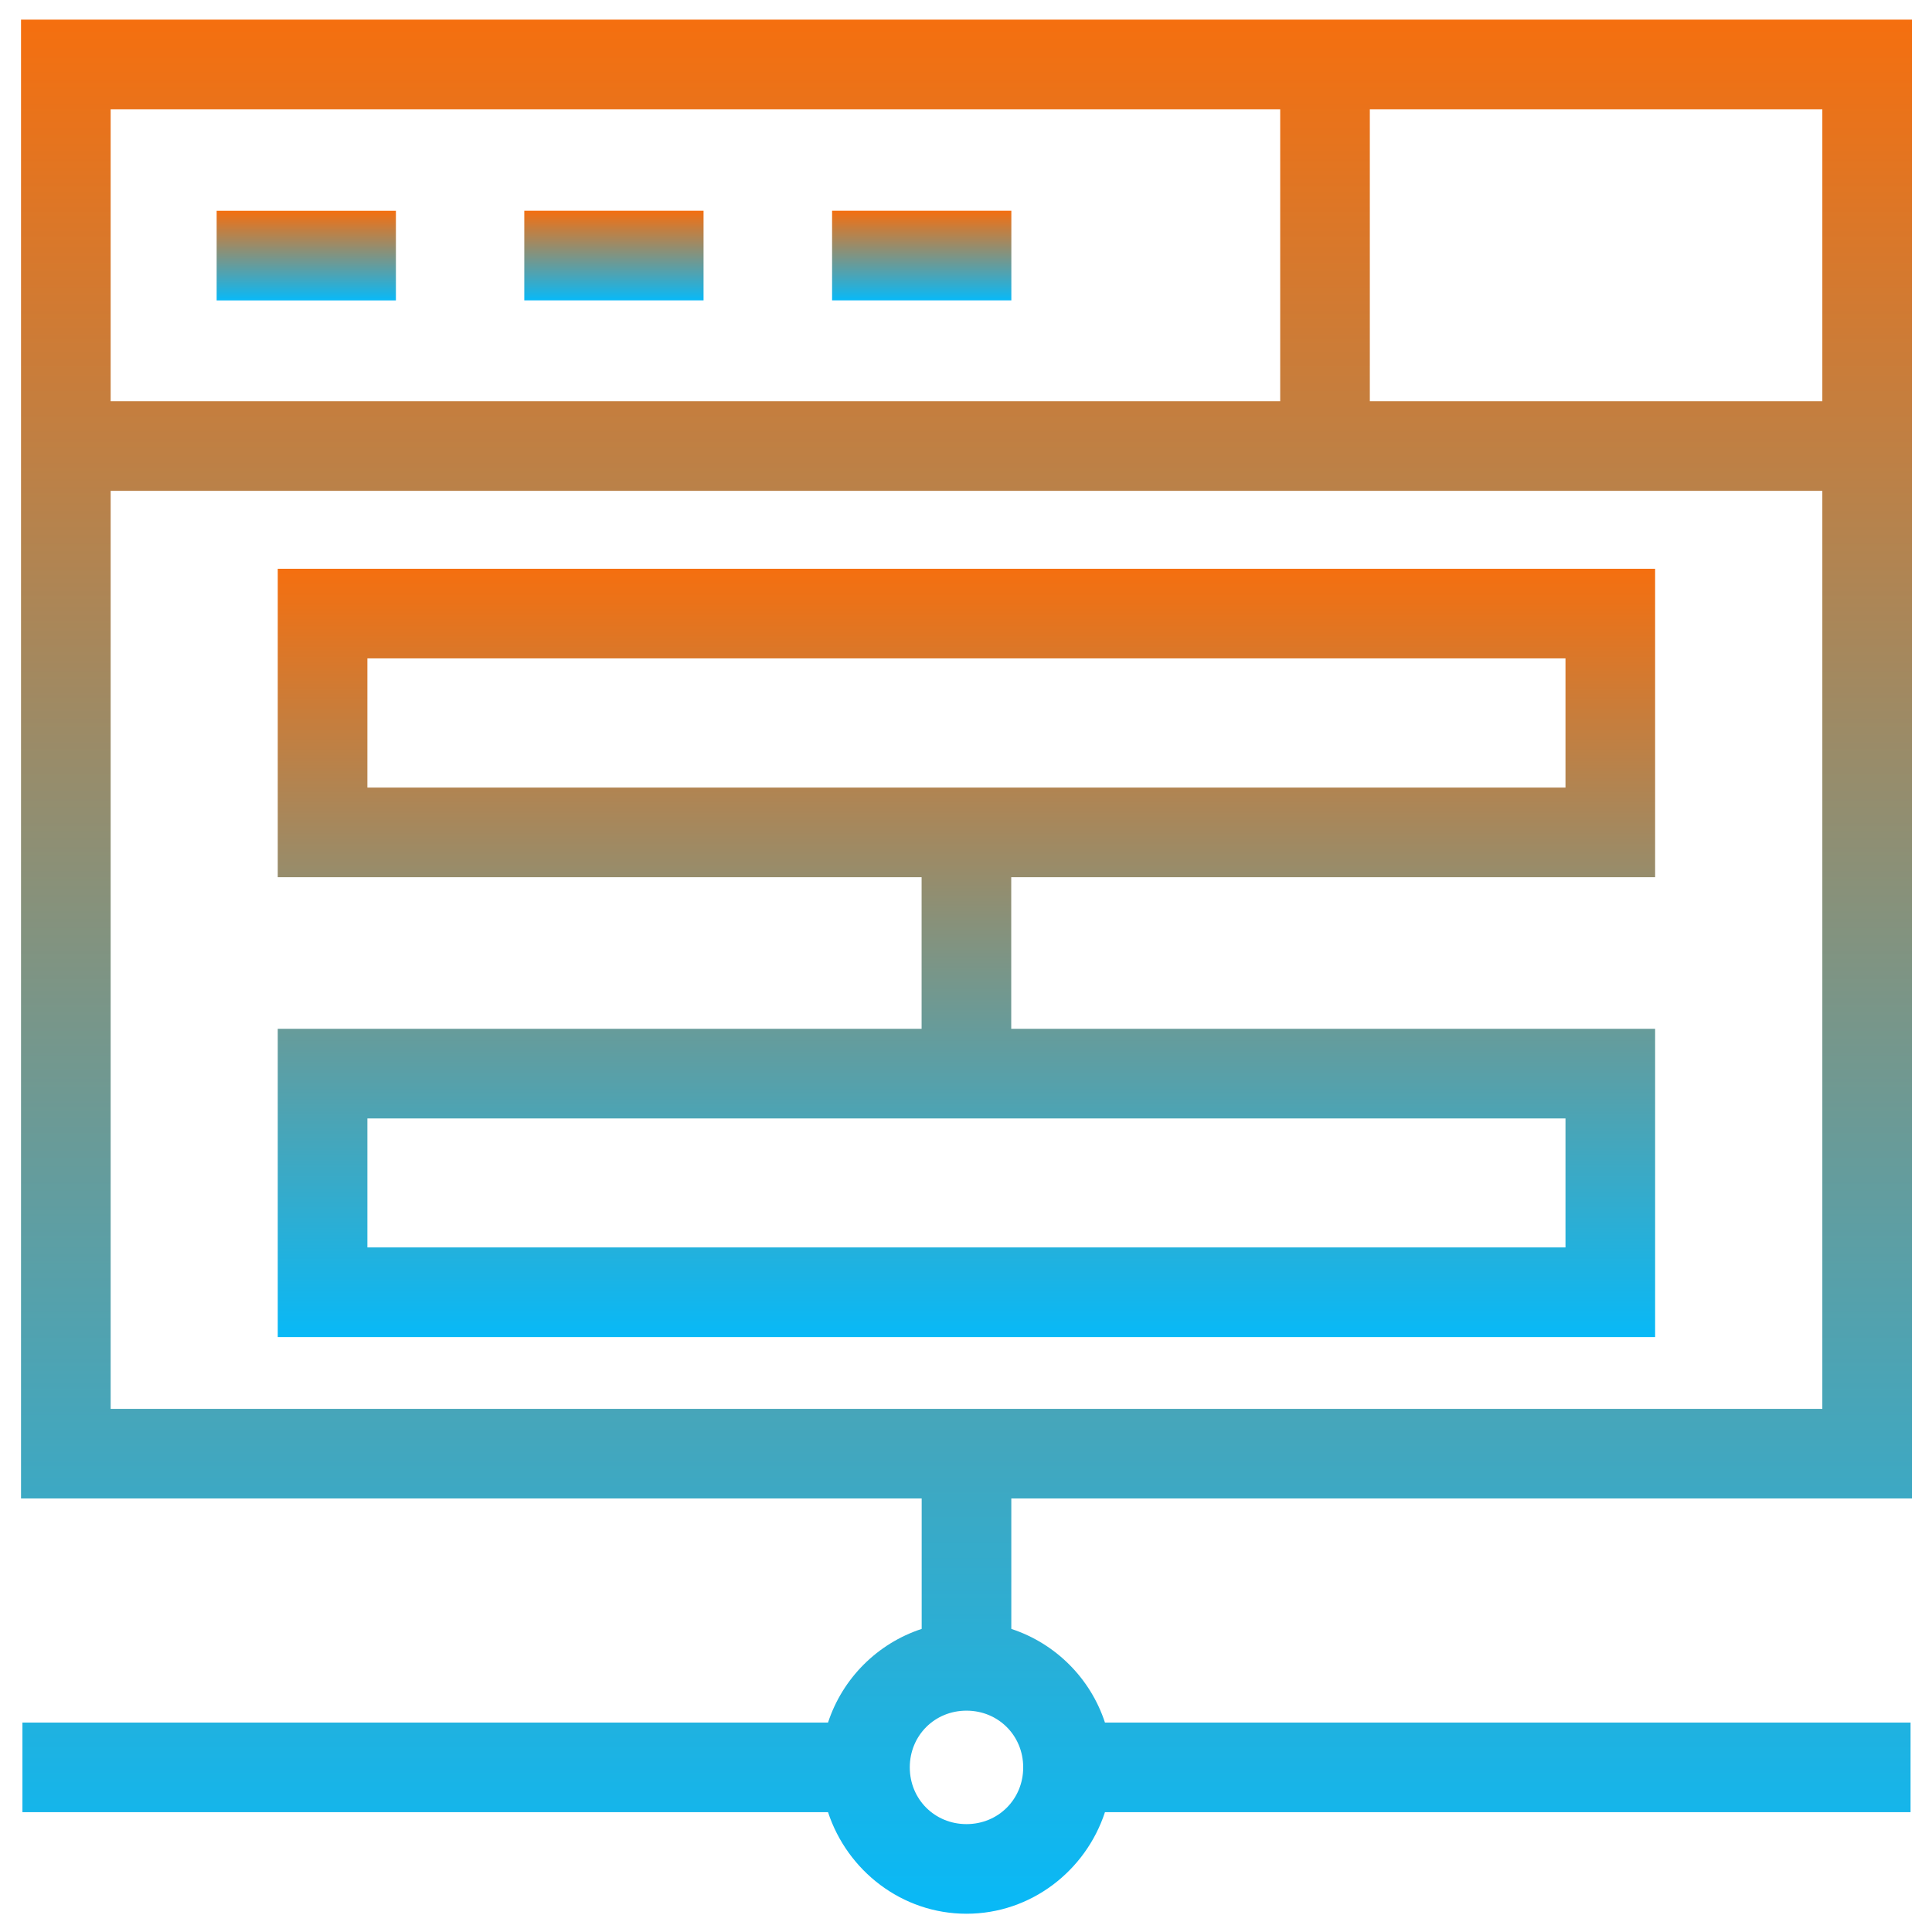
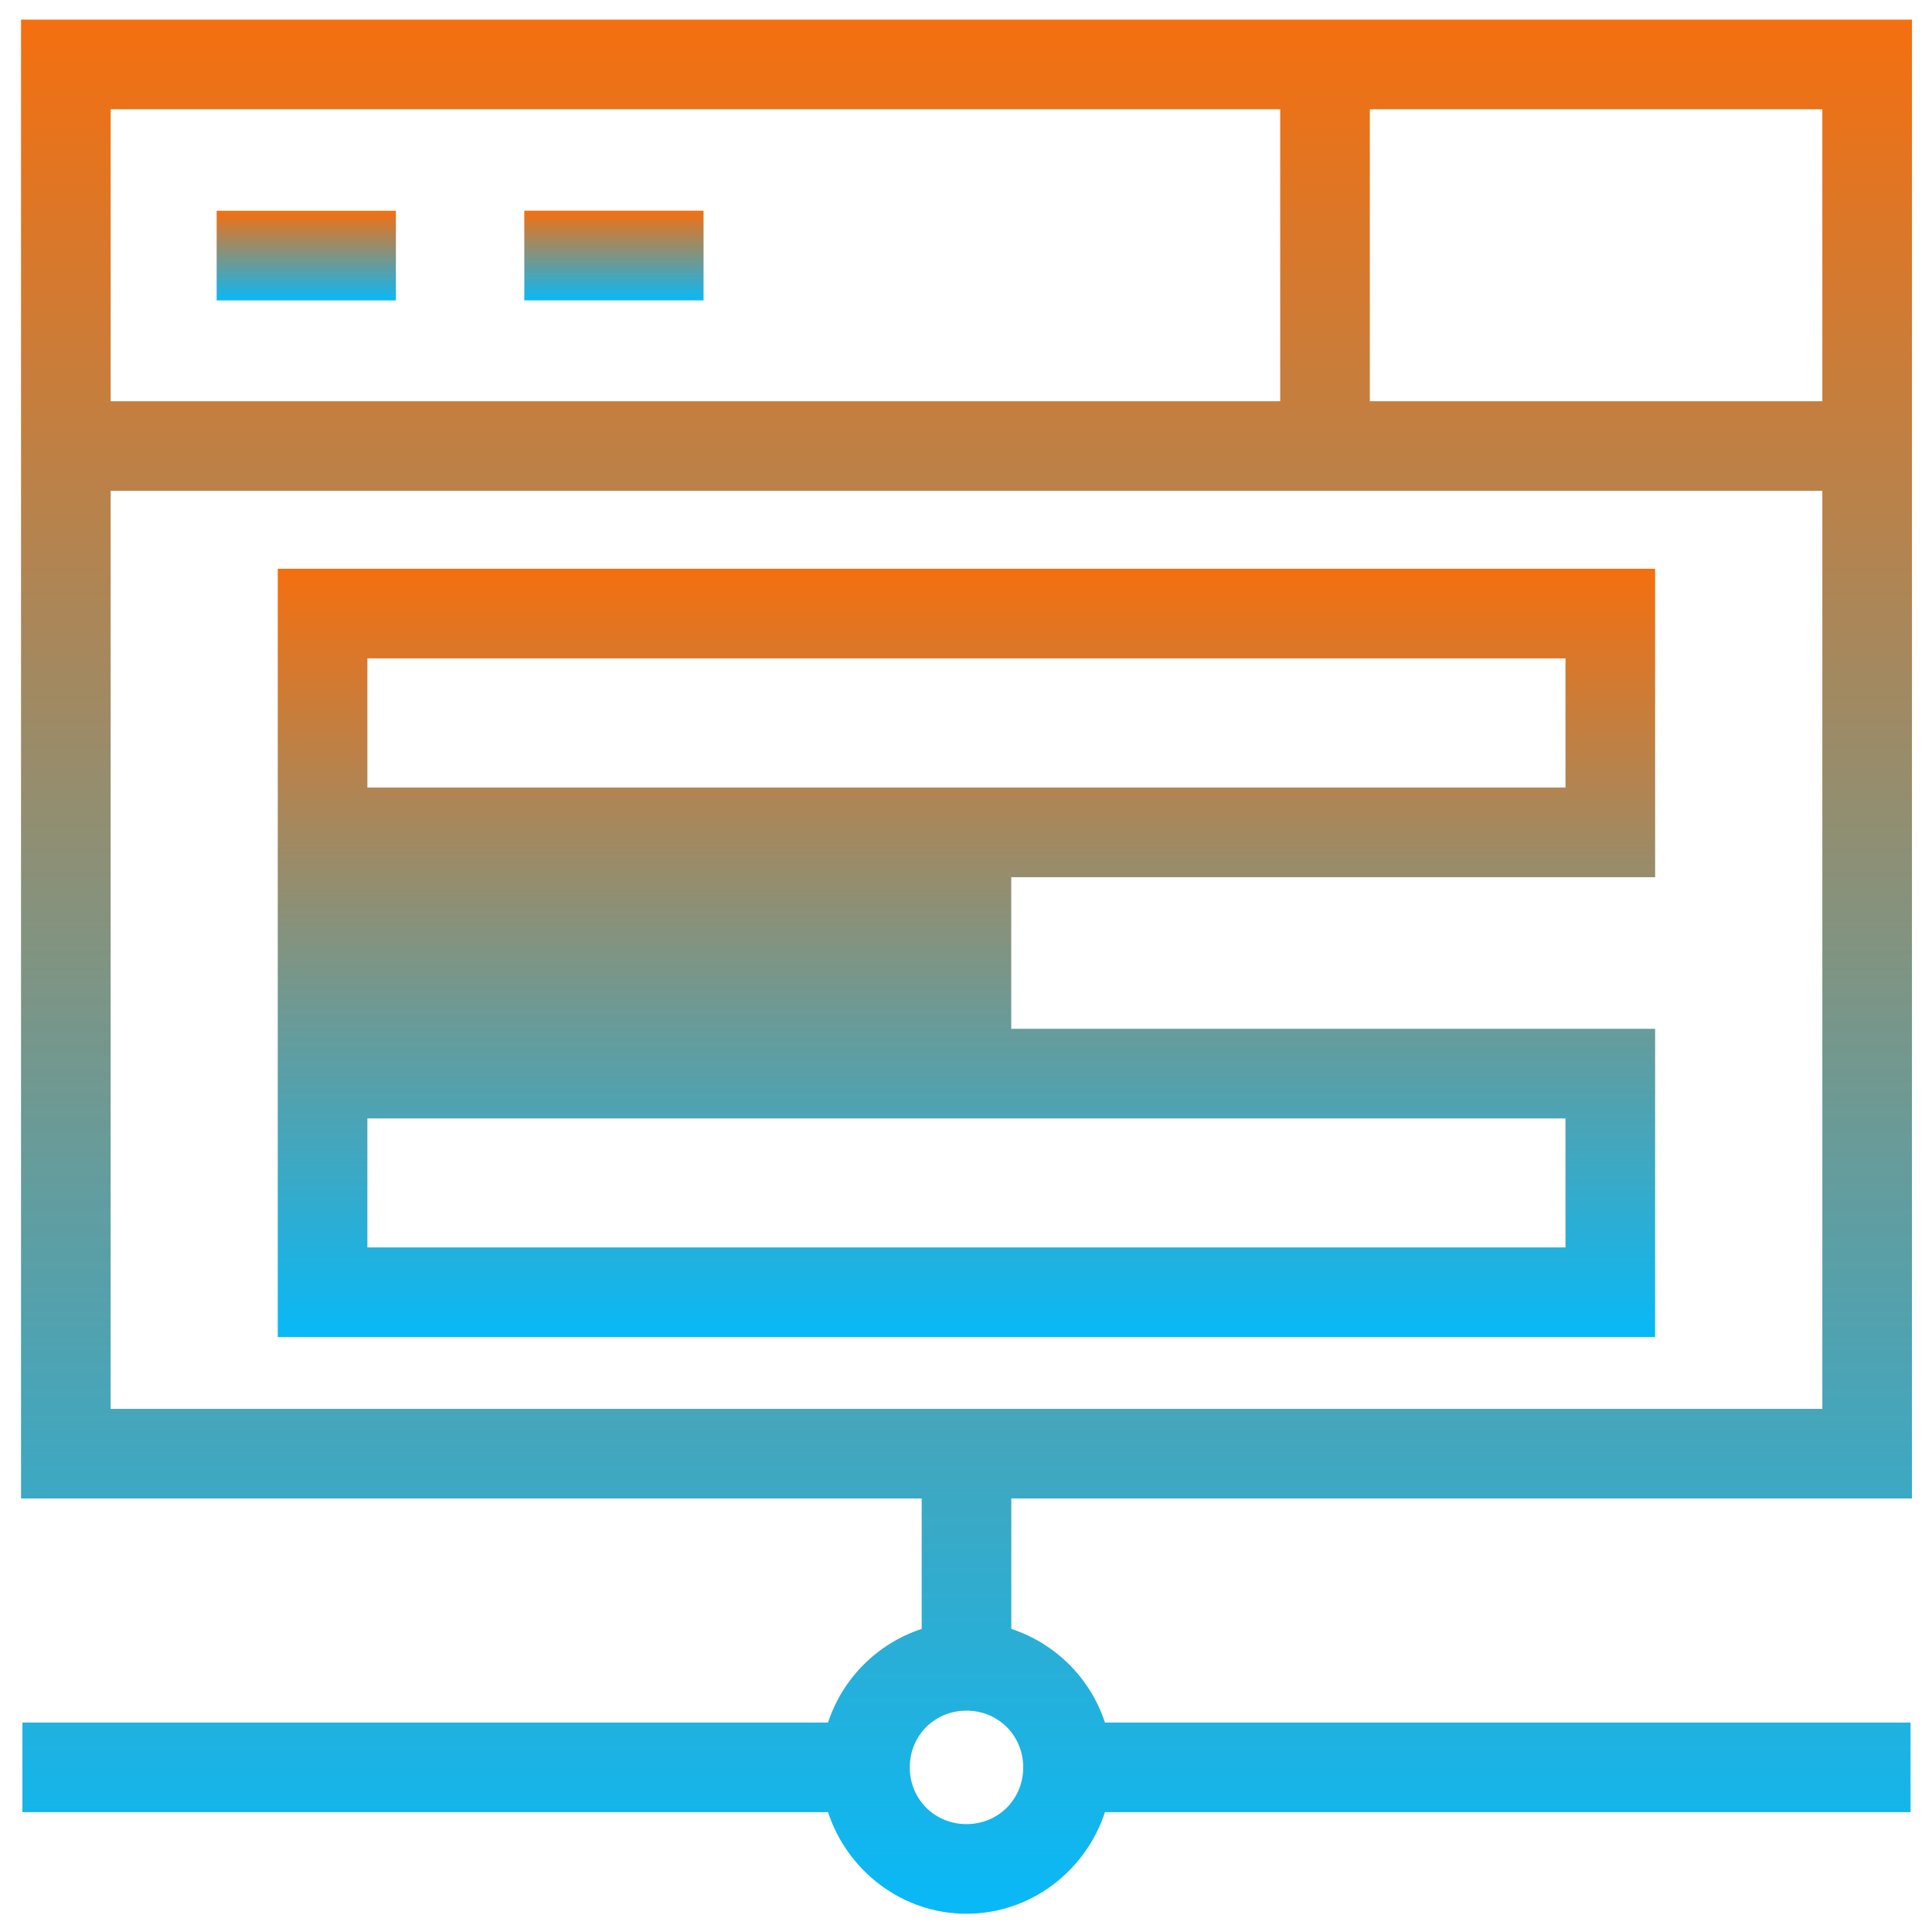
<svg xmlns="http://www.w3.org/2000/svg" width="51" height="51" viewBox="0 0 51 51" fill="none">
  <path d="M0.555 0.518V39.556H24.33V42.999C23.161 43.383 22.241 44.303 21.858 45.471H0.592V47.837H21.858C22.365 49.382 23.809 50.518 25.513 50.518C27.218 50.518 28.662 49.382 29.168 47.837H50.434V45.471H29.168C28.785 44.303 27.865 43.383 26.696 42.999V39.556H50.471V0.518H0.555ZM2.921 2.884H33.794V10.591H2.921V2.884ZM36.16 2.884H48.105V10.591H36.16V2.884ZM2.921 12.957H48.105V37.19H2.921V12.957ZM25.513 45.157C26.353 45.157 27.01 45.814 27.01 46.654C27.01 47.495 26.353 48.152 25.513 48.152C24.673 48.152 24.016 47.495 24.016 46.654C24.016 45.814 24.673 45.157 25.513 45.157Z" fill="url(#paint0_linear_1064_48073)" />
  <path d="M13.84 5.563C13.84 6.352 13.84 7.141 13.84 7.929C15.417 7.929 16.994 7.929 18.572 7.929C18.572 7.141 18.572 6.352 18.572 5.563C16.994 5.563 15.417 5.563 13.84 5.563Z" fill="url(#paint1_linear_1064_48073)" />
  <path d="M5.719 5.564C5.719 6.352 5.719 7.141 5.719 7.93C7.296 7.93 8.873 7.93 10.451 7.93C10.451 7.141 10.451 6.352 10.451 5.564C8.873 5.564 7.296 5.564 5.719 5.564Z" fill="url(#paint2_linear_1064_48073)" />
-   <path d="M21.965 5.563C21.965 6.352 21.965 7.141 21.965 7.929C23.542 7.929 25.119 7.929 26.697 7.929C26.697 7.141 26.697 6.352 26.697 5.563C25.119 5.563 23.542 5.563 21.965 5.563Z" fill="url(#paint3_linear_1064_48073)" />
-   <path d="M7.332 15.014V23.156H24.328V27.158H7.332V35.295H43.691V27.158H26.694V23.156H43.691V15.014H7.332ZM9.698 17.38H41.325V20.79H9.698V17.38ZM9.698 29.524H41.325V32.929H9.698V29.524Z" fill="url(#paint4_linear_1064_48073)" />
+   <path d="M7.332 15.014V23.156H24.328H7.332V35.295H43.691V27.158H26.694V23.156H43.691V15.014H7.332ZM9.698 17.38H41.325V20.79H9.698V17.38ZM9.698 29.524H41.325V32.929H9.698V29.524Z" fill="url(#paint4_linear_1064_48073)" />
  <defs>
    <linearGradient id="paint0_linear_1064_48073" x1="25.513" y1="0.518" x2="25.513" y2="50.518" gradientUnits="userSpaceOnUse">
      <stop stop-color="#F56F0F" />
      <stop offset="1" stop-color="#08B9F7" />
    </linearGradient>
    <linearGradient id="paint1_linear_1064_48073" x1="16.206" y1="5.563" x2="16.206" y2="7.929" gradientUnits="userSpaceOnUse">
      <stop stop-color="#F56F0F" />
      <stop offset="1" stop-color="#08B9F7" />
    </linearGradient>
    <linearGradient id="paint2_linear_1064_48073" x1="8.085" y1="5.564" x2="8.085" y2="7.93" gradientUnits="userSpaceOnUse">
      <stop stop-color="#F56F0F" />
      <stop offset="1" stop-color="#08B9F7" />
    </linearGradient>
    <linearGradient id="paint3_linear_1064_48073" x1="24.331" y1="5.563" x2="24.331" y2="7.929" gradientUnits="userSpaceOnUse">
      <stop stop-color="#F56F0F" />
      <stop offset="1" stop-color="#08B9F7" />
    </linearGradient>
    <linearGradient id="paint4_linear_1064_48073" x1="25.511" y1="15.014" x2="25.511" y2="35.295" gradientUnits="userSpaceOnUse">
      <stop stop-color="#F56F0F" />
      <stop offset="1" stop-color="#08B9F7" />
    </linearGradient>
  </defs>
</svg>